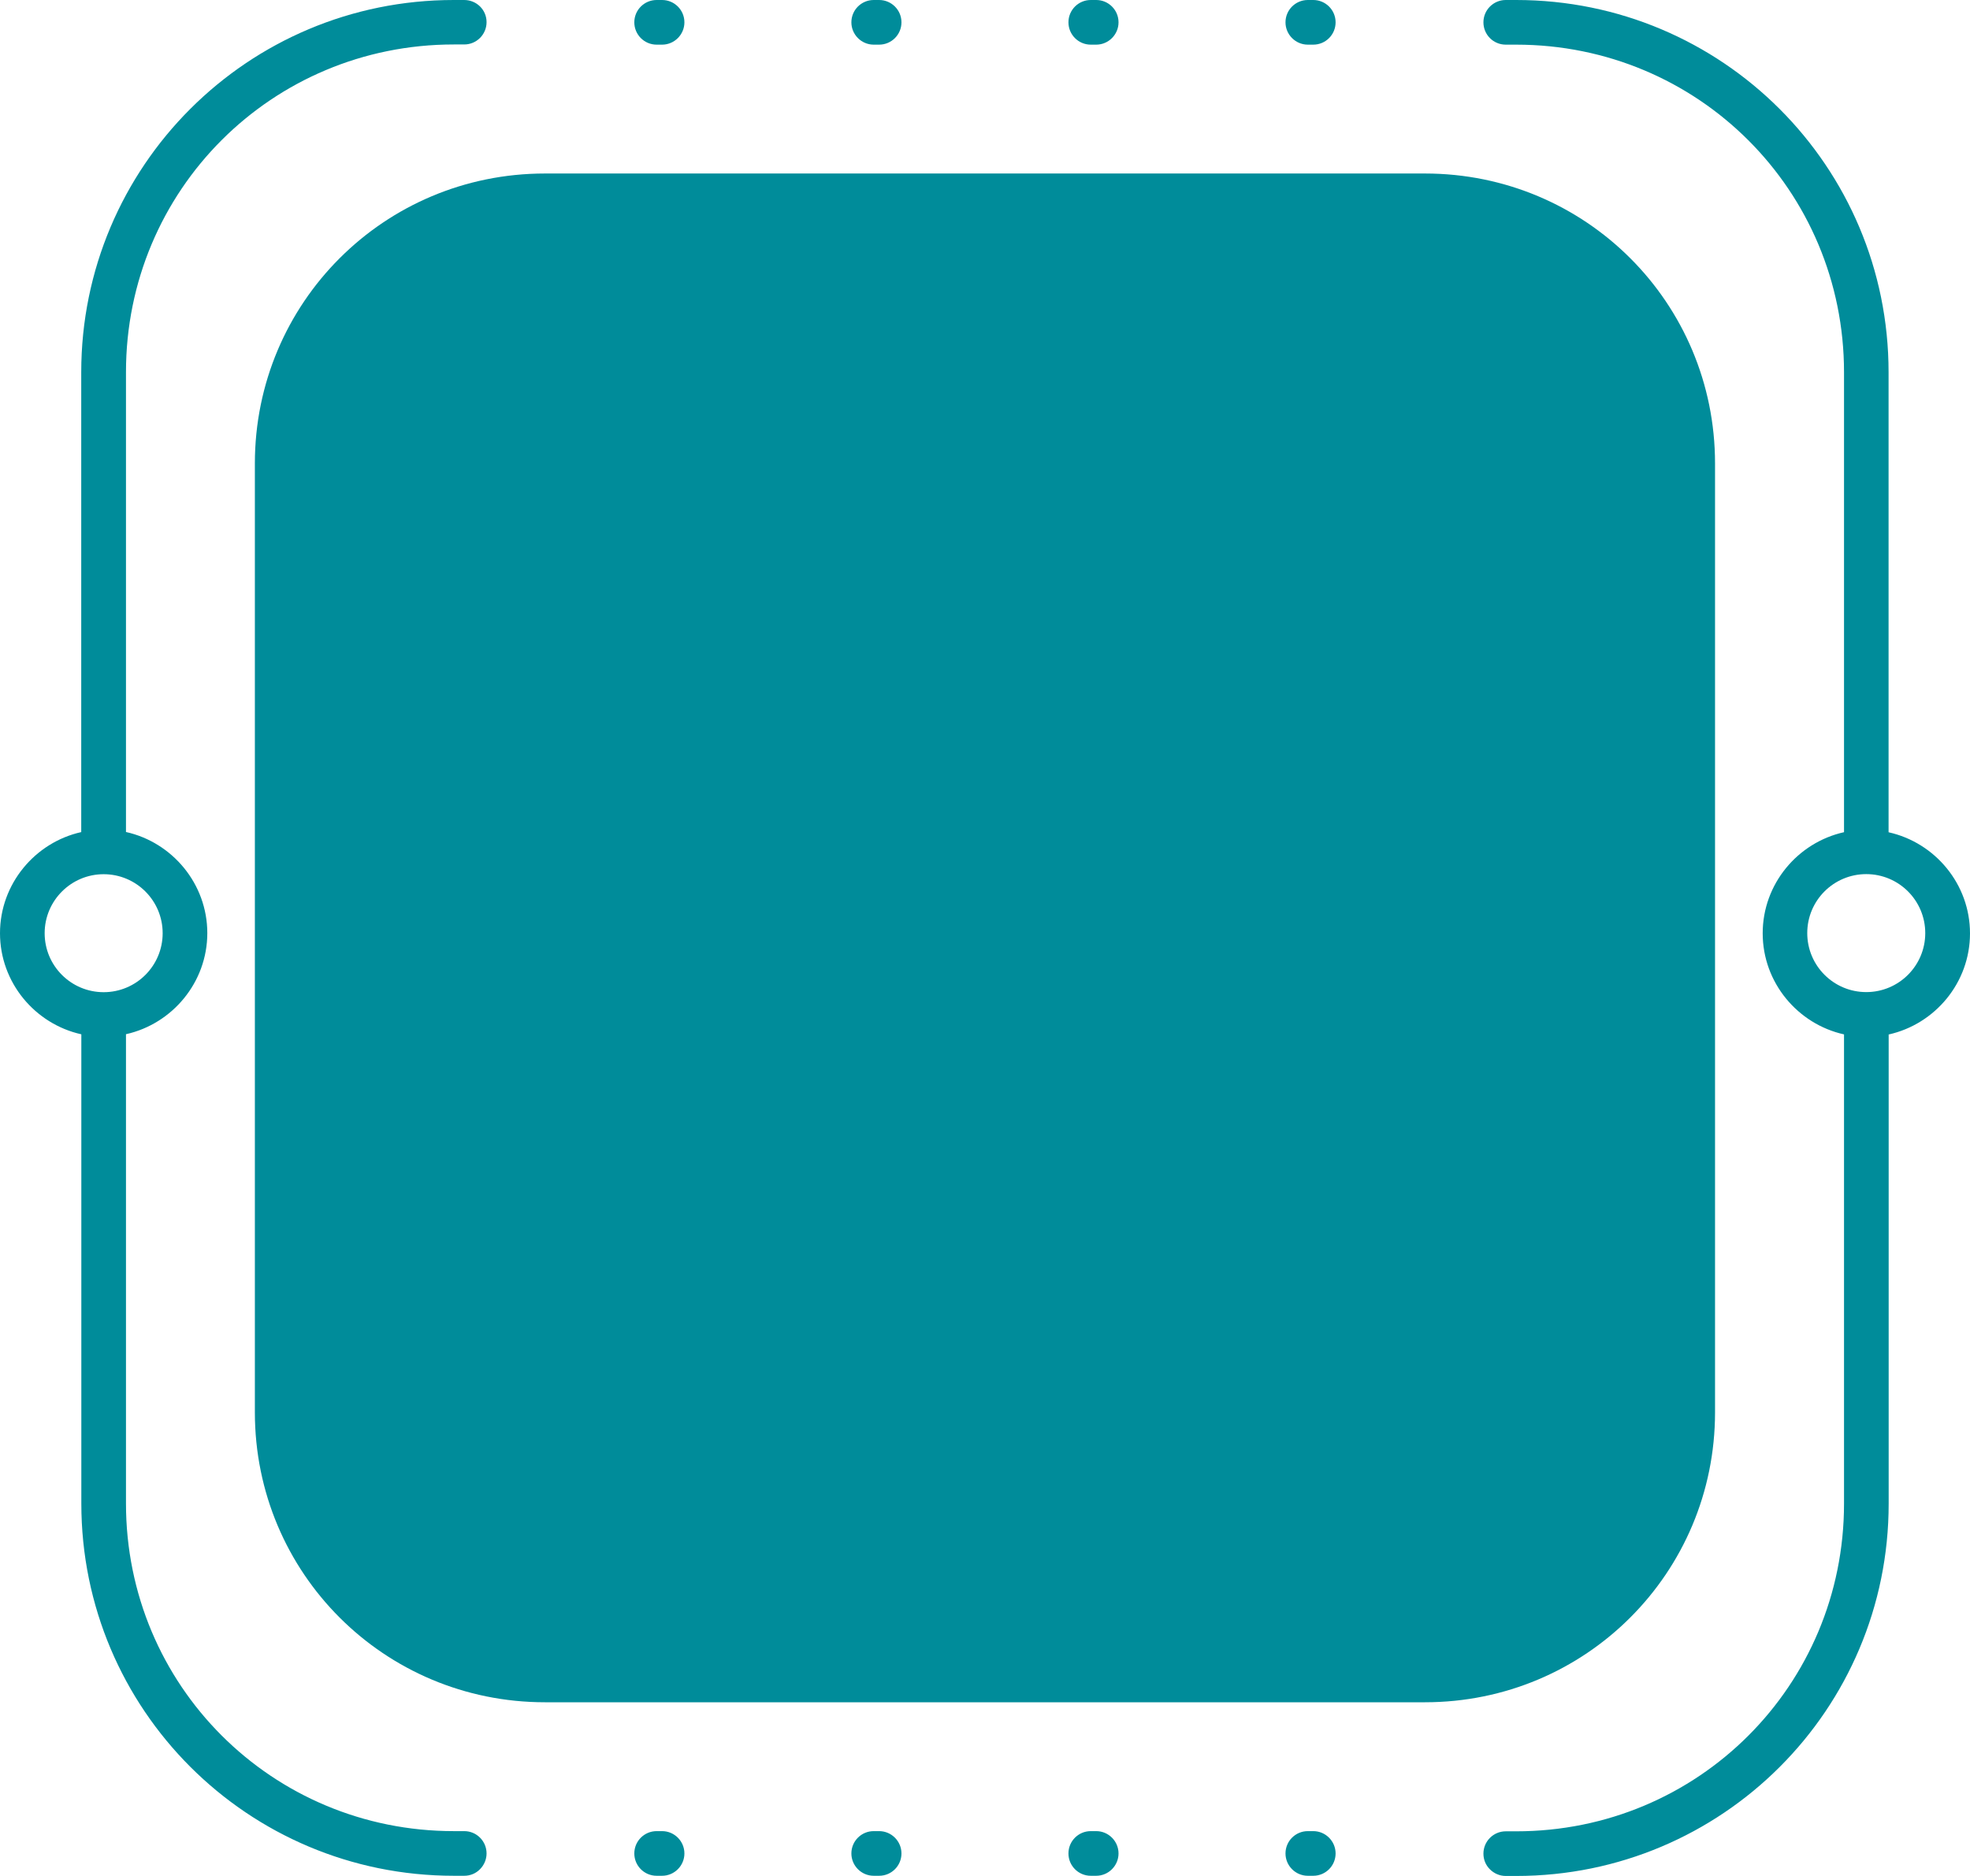
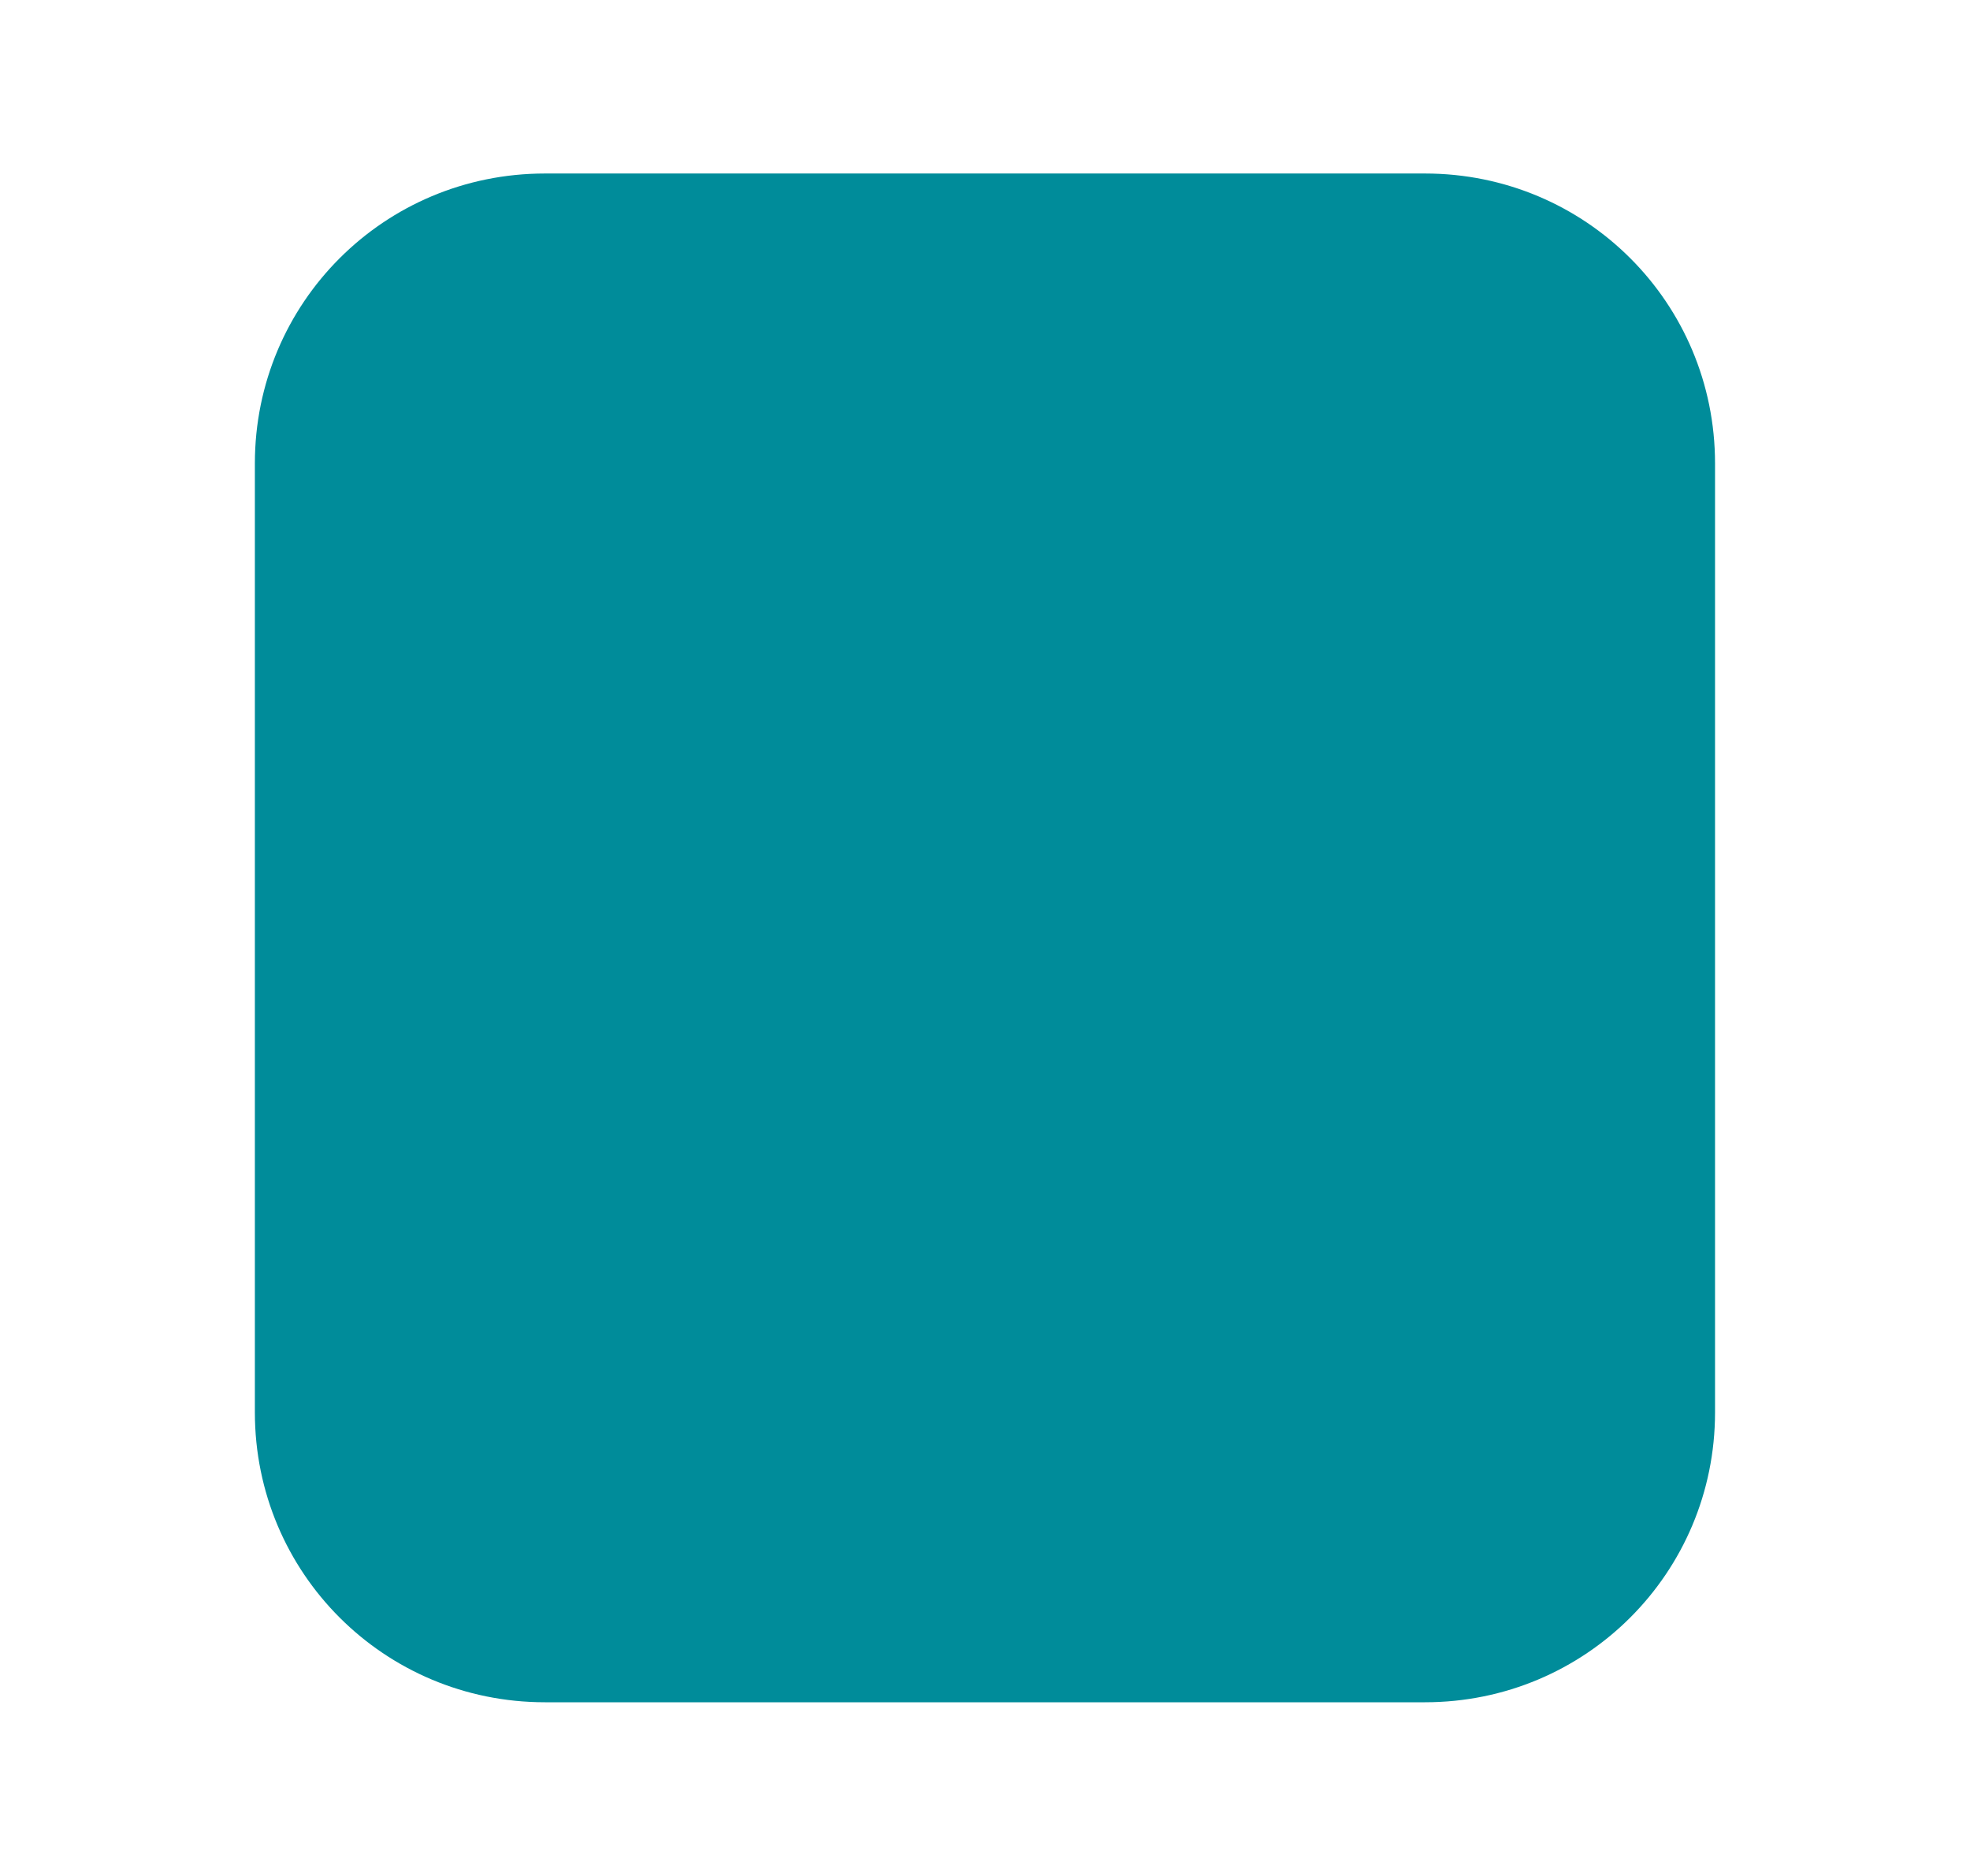
<svg xmlns="http://www.w3.org/2000/svg" width="210" height="200" viewBox="0 0 210 200" fill="none">
  <g id="Group 87">
-     <path id="LINE" d="M69.997 195.22C68.687 195.22 67.617 196.28 67.617 197.6C67.617 198.91 68.677 199.98 69.997 199.98H70.577C71.887 199.98 72.957 198.91 72.957 197.6C72.957 196.29 71.887 195.22 70.577 195.22H69.997ZM93.136 195.22C91.826 195.22 90.756 196.28 90.756 197.6C90.756 198.91 91.826 199.98 93.136 199.98H93.716C95.025 199.98 96.095 198.92 96.095 197.6C96.095 196.29 95.025 195.22 93.716 195.22H93.136ZM116.274 195.22C114.965 195.22 113.895 196.28 113.895 197.6C113.895 198.91 114.955 199.98 116.274 199.98H116.854C118.164 199.98 119.234 198.91 119.234 197.6C119.234 196.29 118.164 195.22 116.854 195.22H116.274ZM139.413 195.22C138.103 195.22 137.033 196.28 137.033 197.6C137.033 198.91 138.103 199.98 139.413 199.98H139.993C141.303 199.98 142.373 198.92 142.373 197.6C142.373 196.29 141.303 195.22 139.993 195.22H139.413ZM69.997 0C68.687 0 67.617 1.06 67.617 2.38C67.617 3.69 68.677 4.76 69.997 4.76H70.577C71.887 4.76 72.957 3.69 72.957 2.38C72.957 1.06 71.887 0 70.577 0H69.997ZM93.136 0C91.826 0 90.756 1.06 90.756 2.38C90.756 3.69 91.826 4.76 93.136 4.76H93.716C95.025 4.76 96.095 3.7 96.095 2.38C96.095 1.06 95.025 0 93.716 0H93.136ZM116.274 0C114.965 0 113.895 1.06 113.895 2.38C113.895 3.69 114.955 4.76 116.274 4.76H116.854C118.164 4.76 119.234 3.69 119.234 2.38C119.234 1.06 118.164 0 116.854 0H116.274ZM139.413 0C138.103 0 137.033 1.06 137.033 2.38C137.033 3.69 138.103 4.76 139.413 4.76H139.993C141.303 4.76 142.373 3.7 142.373 2.38C142.373 1.06 141.303 0 139.993 0H139.413ZM0 99.49C0 104.75 3.73 109.169 8.67 110.269V160.294C8.67 182.242 26.419 199.98 48.378 199.98H49.488C50.148 199.98 50.738 199.72 51.168 199.28C51.597 198.85 51.867 198.25 51.867 197.6C51.867 196.29 50.808 195.22 49.488 195.22H48.378C28.979 195.22 13.429 179.682 13.429 160.284V110.259C18.369 109.159 22.099 104.73 22.099 99.48C22.099 94.231 18.369 89.801 13.429 88.701V39.676C13.429 20.288 28.979 4.74 48.378 4.74H49.488C50.798 4.74 51.867 3.68 51.867 2.36C51.867 1.04 50.798 0 49.478 0H48.368C26.419 0 8.66 17.738 8.66 39.686V88.711C3.73 89.811 0 94.241 0 99.49ZM4.76 99.49C4.76 96.02 7.58 93.201 11.05 93.201C14.519 93.201 17.339 96.01 17.339 99.49C17.339 102.97 14.519 105.779 11.05 105.779C7.58 105.779 4.76 102.97 4.76 99.49ZM201.32 88.711V39.686C201.32 17.738 183.571 0 161.622 0H160.512C159.202 0 158.132 1.06 158.132 2.38C158.132 3.7 159.192 4.76 160.512 4.76H161.622C181.021 4.76 196.571 20.298 196.571 39.696V88.721C191.631 89.821 187.901 94.241 187.901 99.5C187.901 104.76 191.631 109.179 196.571 110.279V160.304C196.571 179.692 181.021 195.24 161.622 195.24H160.512C159.202 195.24 158.132 196.3 158.132 197.62C158.132 198.28 158.392 198.87 158.832 199.3C159.262 199.73 159.862 200 160.512 200H161.622C183.571 200 201.33 182.262 201.33 160.314V110.289C206.27 109.189 210 104.77 210 99.51C210 94.251 206.27 89.831 201.33 88.731L201.32 88.711ZM198.941 105.769C195.471 105.769 192.651 102.96 192.651 99.48C192.651 96 195.471 93.191 198.941 93.191C202.41 93.191 205.23 96 205.23 99.48C205.23 102.96 202.41 105.769 198.941 105.769Z" fill="#008C9A" />
    <path id="path1150" d="M58.087 18.498H151.903C169.032 18.498 182.821 32.277 182.821 49.405V150.575C182.821 167.693 169.032 181.482 151.903 181.482H58.087C40.958 181.482 27.169 167.703 27.169 150.575V49.405C27.169 32.287 40.958 18.498 58.087 18.498Z" fill="#008C9A" />
  </g>
</svg>